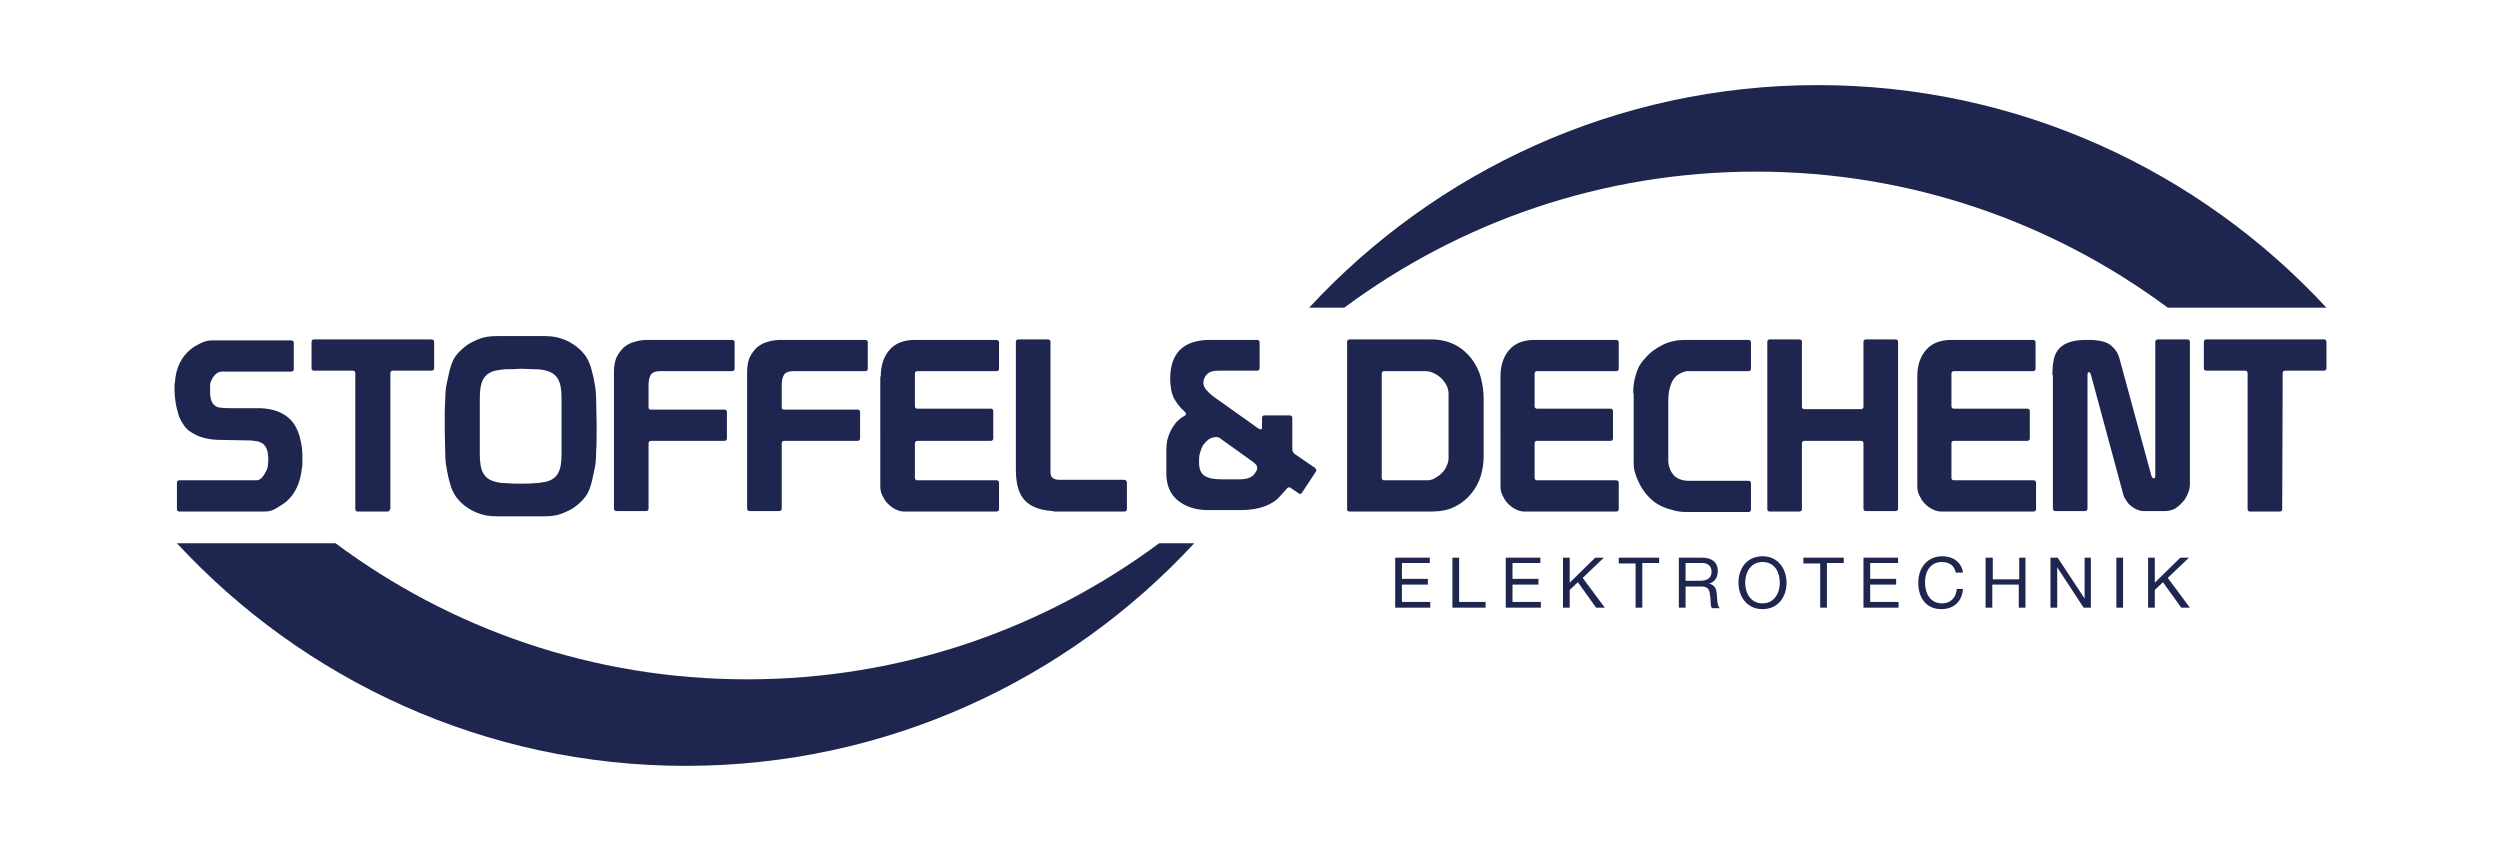
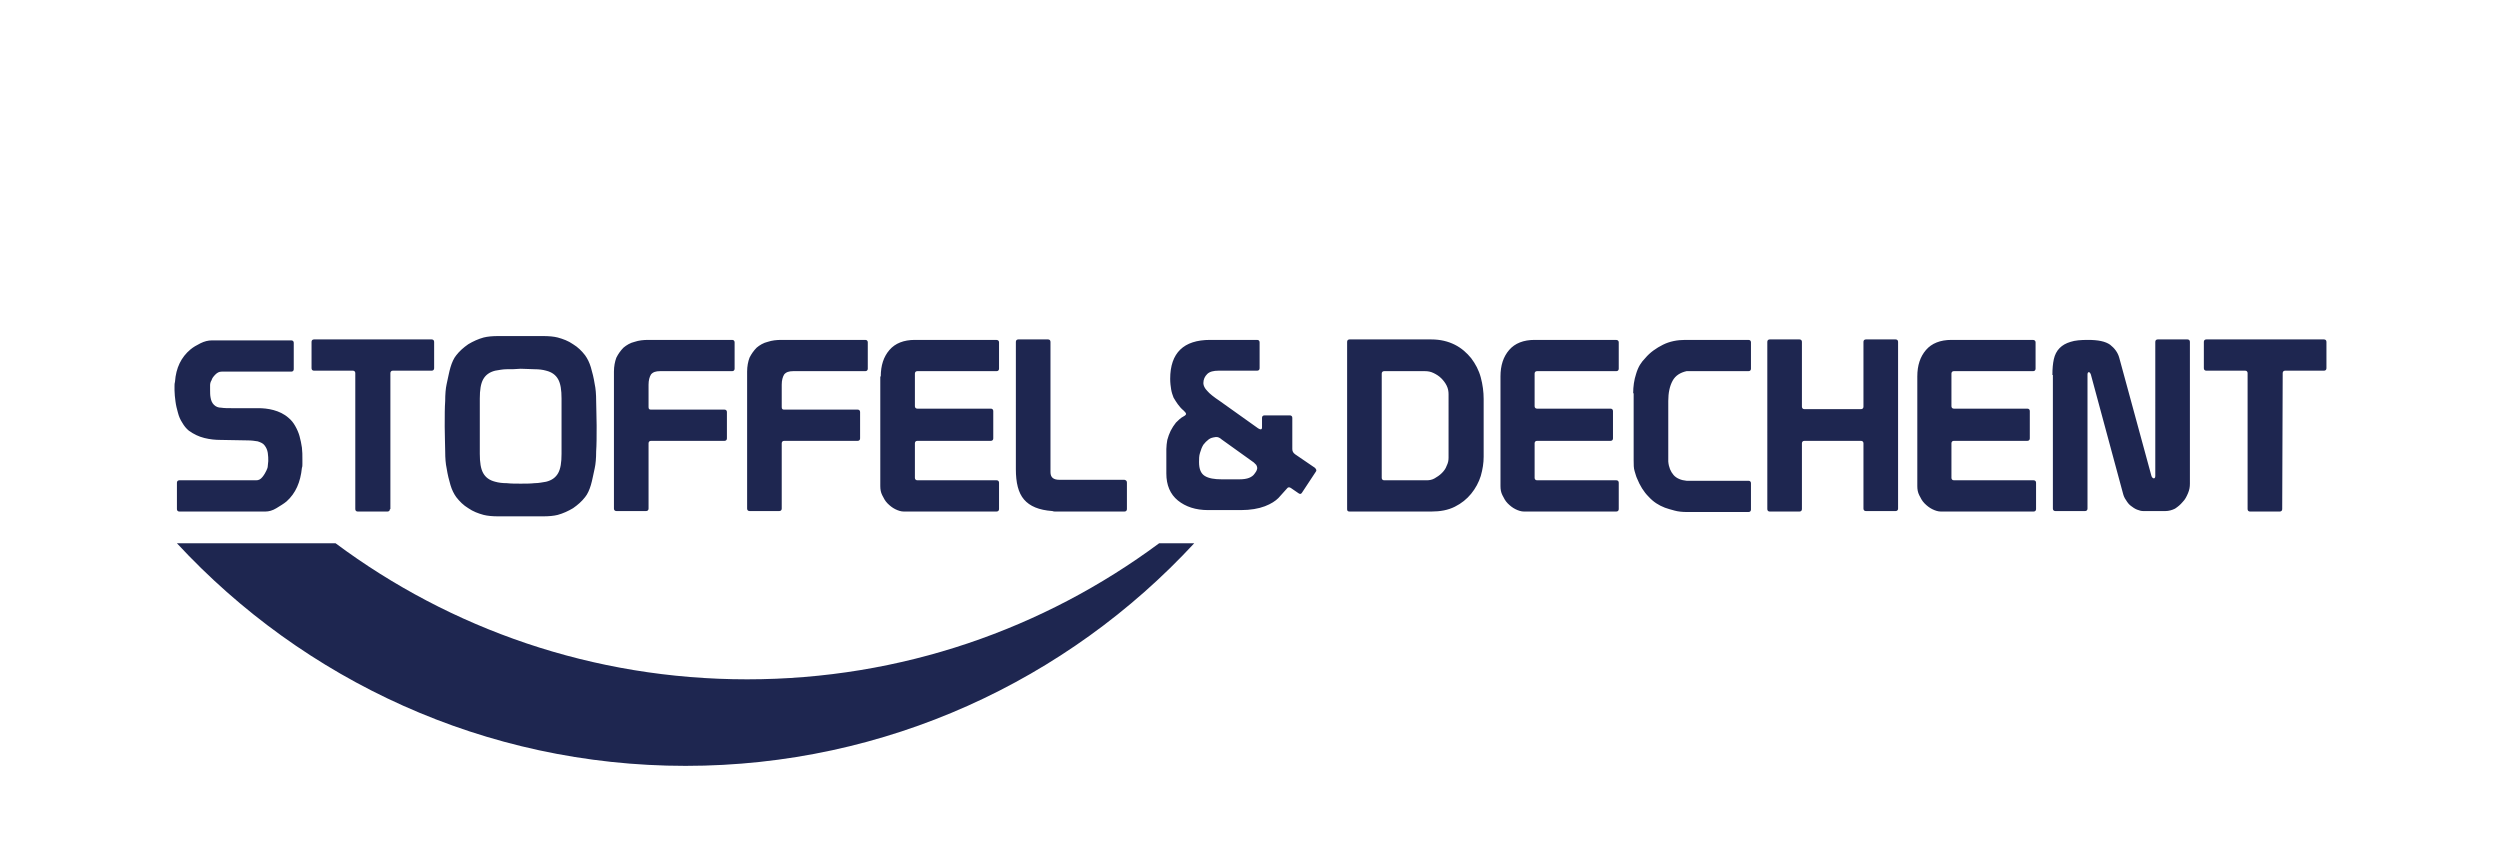
<svg xmlns="http://www.w3.org/2000/svg" xmlns:xlink="http://www.w3.org/1999/xlink" version="1.1" id="Ebene_1" x="0px" y="0px" viewBox="0 0 520 177" style="enable-background:new 0 0 520 177;" xml:space="preserve">
  <style type="text/css">
	.st0{display:none;}
	.st1{display:inline;}
	.st2{clip-path:url(#SVGID_00000096017981060789256350000015241944991310403461_);}
	.st3{fill:#1E2650;}
</style>
  <g id="Vorlage" class="st0">
    <g class="st1">
      <g>
        <g>
          <defs>
-             <rect id="SVGID_1_" x="-124.4" y="-103.6" width="765.9" height="424.8" />
-           </defs>
+             </defs>
          <clipPath id="SVGID_00000063613510112947582010000005580015654189077901_">
            <use xlink:href="#SVGID_1_" style="overflow:visible;" />
          </clipPath>
          <g style="clip-path:url(#SVGID_00000063613510112947582010000005580015654189077901_);">
				</g>
        </g>
      </g>
    </g>
  </g>
  <g id="Ebene_1_00000176015120301593472120000008639442385357776040_">
    <g>
      <path class="st3" d="M69.8,113h-33c26.3,28.4,64,46.3,105.8,46.3s79.5-17.9,105.8-46.3h-7.3c-24,17.8-53.6,28.3-85.7,28.3    S93.7,130.8,69.8,113" />
-       <path class="st3" d="M450.9,64h33c-26.3-28.4-64-46.3-105.8-46.3S298.6,35.6,272.3,64h7.3c24-17.8,53.6-28.3,85.7-28.3    C397.3,35.7,426.9,46.2,450.9,64" />
      <path class="st3" d="M474.7,105.9c0,0.3-0.2,0.5-0.5,0.5H468c-0.3,0-0.5-0.2-0.5-0.5V77.6c0-0.3-0.2-0.5-0.5-0.5h-8.1    c-0.3,0-0.5-0.2-0.5-0.5v-5.5c0-0.3,0.2-0.5,0.5-0.5h24.5c0.3,0,0.5,0.2,0.5,0.5v5.5c0,0.3-0.2,0.5-0.5,0.5h-8.1    c-0.3,0-0.5,0.2-0.5,0.5L474.7,105.9L474.7,105.9z M426.9,78c0-1.3,0.1-2.4,0.3-3.3c0.2-0.9,0.6-1.7,1.2-2.3    c0.6-0.6,1.3-1,2.3-1.3c0.9-0.3,2.1-0.4,3.6-0.4c2.1,0,3.6,0.3,4.6,1c0.9,0.7,1.6,1.6,1.9,2.7l6.7,24.6c0.1,0.3,0.3,0.5,0.5,0.5    s0.3-0.2,0.3-0.5V71.1c0-0.3,0.2-0.5,0.5-0.5h6.2c0.3,0,0.5,0.2,0.5,0.5v29.5c0,0.7-0.1,1.3-0.4,2s-0.6,1.3-1.1,1.8    c-0.5,0.6-1,1-1.6,1.4c-0.6,0.3-1.3,0.5-2,0.5h-4.6c-0.4,0-0.8-0.1-1.3-0.3c-0.5-0.2-0.9-0.5-1.3-0.8s-0.7-0.7-1-1.2    c-0.3-0.4-0.5-0.9-0.6-1.3l-6.7-24.8c-0.1-0.3-0.3-0.5-0.4-0.5c-0.2,0-0.3,0.2-0.3,0.5v27.9c0,0.3-0.2,0.5-0.5,0.5h-6.2    c-0.3,0-0.5-0.2-0.5-0.5V78H426.9z M398.8,78.3c0-2.3,0.6-4.1,1.8-5.5c1.2-1.4,3-2.1,5.3-2.1h16.9c0.4,0,0.6,0.2,0.6,0.5v5.5    c0,0.3-0.2,0.5-0.5,0.5h-16.5c-0.3,0-0.5,0.2-0.5,0.5v6.8c0,0.3,0.2,0.5,0.5,0.5h15.3c0.3,0,0.5,0.2,0.5,0.5v5.7    c0,0.3-0.2,0.5-0.5,0.5h-15.3c-0.3,0-0.5,0.2-0.5,0.5v7.2c0,0.3,0.2,0.5,0.5,0.5H423c0.3,0,0.5,0.2,0.5,0.5v5.5    c0,0.3-0.2,0.5-0.5,0.5h-19.3c-0.6,0-1.2-0.2-1.8-0.5c-0.6-0.3-1.1-0.7-1.6-1.2s-0.8-1.1-1.1-1.7c-0.3-0.6-0.4-1.2-0.4-1.9    L398.8,78.3L398.8,78.3z M367.6,71.1c0-0.3,0.2-0.5,0.5-0.5h6.2c0.3,0,0.5,0.2,0.5,0.5v13.5c0,0.3,0.2,0.5,0.5,0.5h11.8    c0.3,0,0.5-0.2,0.5-0.5V71.1c0-0.3,0.2-0.5,0.5-0.5h6.2c0.3,0,0.5,0.2,0.5,0.5v34.7c0,0.3-0.2,0.5-0.5,0.5h-6.2    c-0.3,0-0.5-0.2-0.5-0.5V92.2c0-0.3-0.2-0.5-0.5-0.5h-11.8c-0.3,0-0.5,0.2-0.5,0.5v13.7c0,0.3-0.2,0.5-0.5,0.5h-6.2    c-0.3,0-0.5-0.2-0.5-0.5V71.1z M339.7,81.8c0-1.4,0.2-2.8,0.6-4c0.2-0.7,0.5-1.4,0.8-1.9s0.7-1,1.1-1.4c1-1.2,2.3-2.1,3.7-2.8    c1.4-0.7,3-1,4.6-1h13.2c0.3,0,0.5,0.2,0.5,0.5v5.5c0,0.3-0.2,0.5-0.5,0.5h-12.9c-1.3,0.3-2.3,0.9-2.9,2s-0.9,2.5-0.9,4.2V96    c0.1,1.2,0.5,2.1,1.1,2.8c0.6,0.7,1.6,1.1,2.7,1.2h12.9c0.3,0,0.5,0.2,0.5,0.5v5.5c0,0.3-0.2,0.5-0.5,0.5h-12.8    c-1,0-1.9-0.1-2.6-0.3c-0.8-0.2-1.4-0.4-2-0.6c-1.3-0.5-2.4-1.2-3.4-2.3c-1-1-1.8-2.3-2.4-3.8c-0.2-0.4-0.3-0.9-0.5-1.5    s-0.2-1.4-0.2-2.3V81.8H339.7z M312.1,78.3c0-2.3,0.6-4.1,1.8-5.5c1.2-1.4,3-2.1,5.3-2.1h16.9c0.4,0,0.6,0.2,0.6,0.5v5.5    c0,0.3-0.2,0.5-0.5,0.5h-16.5c-0.3,0-0.5,0.2-0.5,0.5v6.8c0,0.3,0.2,0.5,0.5,0.5H335c0.3,0,0.5,0.2,0.5,0.5v5.7    c0,0.3-0.2,0.5-0.5,0.5h-15.3c-0.3,0-0.5,0.2-0.5,0.5v7.2c0,0.3,0.2,0.5,0.5,0.5h16.5c0.3,0,0.5,0.2,0.5,0.5v5.5    c0,0.3-0.2,0.5-0.5,0.5H317c-0.6,0-1.2-0.2-1.8-0.5c-0.6-0.3-1.1-0.7-1.6-1.2s-0.8-1.1-1.1-1.7c-0.3-0.6-0.4-1.2-0.4-1.9V78.3z     M287.4,99.4c0,0.3,0.2,0.5,0.5,0.5h8.9c0.5,0,1.1-0.1,1.6-0.4s1-0.6,1.5-1.1c0.4-0.4,0.8-0.9,1-1.5c0.3-0.6,0.4-1.1,0.4-1.7V82    c0-0.6-0.1-1.2-0.4-1.8c-0.3-0.6-0.7-1.1-1.1-1.5c-0.5-0.5-1-0.8-1.6-1.1c-0.6-0.3-1.2-0.4-1.8-0.4h-8.5c-0.3,0-0.5,0.2-0.5,0.5    V99.4z M280.2,105.9V71.1c0-0.3,0.2-0.5,0.5-0.5h17c1.9,0,3.5,0.4,4.9,1.1s2.5,1.7,3.4,2.8c0.9,1.2,1.6,2.5,2,4s0.6,3,0.6,4.5v12    c0,1.3-0.2,2.6-0.6,4c-0.4,1.3-1.1,2.6-2,3.7s-2,2-3.4,2.7s-3,1-4.9,1h-17C280.3,106.4,280.2,106.2,280.2,105.9 M251.4,91.4    c-0.4,0.3-0.8,0.7-1.1,1.1c-0.3,0.5-0.5,1-0.7,1.7c-0.2,0.6-0.2,1.3-0.2,1.9c0,1.5,0.4,2.4,1.2,2.9s2,0.7,3.5,0.7h3.7    c0.8,0,1.5-0.1,2-0.3c0.5-0.2,0.9-0.5,1.1-0.8s0.4-0.5,0.5-0.8c0.1-0.2,0.1-0.4,0.1-0.5c0-0.2-0.1-0.4-0.2-0.6    c-0.2-0.2-0.3-0.3-0.5-0.5l-6.7-4.8c-0.2-0.2-0.4-0.3-0.6-0.4c-0.2-0.1-0.4-0.1-0.6-0.1C252.2,91,251.8,91.1,251.4,91.4     M268.3,86.4c0.3,0,0.5,0.2,0.5,0.5v6.5c0,0.5,0.2,0.8,0.6,1.1l4.1,2.8c0.3,0.3,0.4,0.6,0.2,0.8l-2.9,4.4    c-0.2,0.3-0.4,0.3-0.7,0.1l-1.6-1.1c-0.3-0.2-0.6-0.2-0.8,0.1l-1.8,2c-0.6,0.6-1.5,1.2-2.8,1.7s-3,0.8-5,0.8h-6.8    c-2.6,0-4.7-0.7-6.3-2s-2.4-3.2-2.4-5.6v-5.1c0-0.6,0.1-1.3,0.2-1.9c0.2-0.7,0.4-1.3,0.7-1.9s0.7-1.2,1.1-1.7c0.5-0.5,1-1,1.6-1.3    c0.4-0.2,0.5-0.4,0.5-0.5c0-0.2-0.2-0.4-0.5-0.7c-0.5-0.4-0.9-0.9-1.2-1.3s-0.6-0.9-0.9-1.4c-0.2-0.5-0.4-1.1-0.5-1.7    s-0.2-1.4-0.2-2.2c0-5.4,2.8-8.1,8.3-8.1h9.8c0.3,0,0.5,0.2,0.5,0.5v5.4c0,0.3-0.2,0.5-0.5,0.5h-8c-1.1,0-1.9,0.2-2.4,0.7    s-0.8,1.1-0.8,1.9c0,0.5,0.3,1.1,0.8,1.6c0.5,0.6,1.4,1.3,2.6,2.1l8,5.7c0.5,0.3,0.8,0.3,0.8-0.2v-2c0-0.3,0.2-0.5,0.5-0.5    C263,86.4,268.3,86.4,268.3,86.4z M234.4,100.4v5.5c0,0.3-0.2,0.5-0.5,0.5h-13.7h-0.7c-0.2,0-0.4,0-0.6-0.1    c-2.8-0.2-4.7-1-5.9-2.4s-1.7-3.5-1.7-6.3V71.1c0-0.3,0.2-0.5,0.5-0.5h6.2c0.3,0,0.5,0.2,0.5,0.5v27.1c0,1.1,0.6,1.6,1.9,1.6h13.5    C234.3,99.9,234.4,100.1,234.4,100.4 M183.2,78.3c0-2.3,0.6-4.1,1.8-5.5s3-2.1,5.3-2.1h16.9c0.4,0,0.6,0.2,0.6,0.5v5.5    c0,0.3-0.2,0.5-0.5,0.5h-16.5c-0.3,0-0.5,0.2-0.5,0.5v6.8c0,0.3,0.2,0.5,0.5,0.5h15.3c0.3,0,0.5,0.2,0.5,0.5v5.7    c0,0.3-0.2,0.5-0.5,0.5h-15.3c-0.3,0-0.5,0.2-0.5,0.5v7.2c0,0.3,0.2,0.5,0.5,0.5h16.5c0.3,0,0.5,0.2,0.5,0.5v5.5    c0,0.3-0.2,0.5-0.5,0.5H188c-0.6,0-1.2-0.2-1.8-0.5s-1.1-0.7-1.6-1.2s-0.8-1.1-1.1-1.7s-0.4-1.2-0.4-1.9V78.3H183.2z M155.4,77.3    c0-1.1,0.2-2.1,0.5-2.9c0.4-0.8,0.9-1.5,1.5-2.1c0.6-0.5,1.4-1,2.3-1.2c0.9-0.3,1.8-0.4,2.9-0.4H180c0.3,0,0.5,0.2,0.5,0.5v5.5    c0,0.3-0.2,0.5-0.5,0.5h-15c-0.9,0-1.5,0.2-1.9,0.7c-0.3,0.5-0.5,1.2-0.5,2.1v4.7c0,0.4,0.2,0.5,0.5,0.5h15.3    c0.3,0,0.5,0.2,0.5,0.5v5.5c0,0.3-0.2,0.5-0.5,0.5h-15.3c-0.3,0-0.5,0.2-0.5,0.5v13.6c0,0.3-0.2,0.5-0.5,0.5h-6.2    c-0.3,0-0.5-0.2-0.5-0.5V77.3z M127.7,77.3c0-1.1,0.2-2.1,0.5-2.9c0.4-0.8,0.9-1.5,1.5-2.1c0.6-0.5,1.4-1,2.3-1.2    c0.9-0.3,1.8-0.4,2.9-0.4h17.4c0.3,0,0.5,0.2,0.5,0.5v5.5c0,0.3-0.2,0.5-0.5,0.5h-15c-0.9,0-1.5,0.2-1.9,0.7    c-0.3,0.5-0.5,1.2-0.5,2.1v4.7c0,0.4,0.2,0.5,0.5,0.5h15.3c0.3,0,0.5,0.2,0.5,0.5v5.5c0,0.3-0.2,0.5-0.5,0.5h-15.3    c-0.3,0-0.5,0.2-0.5,0.5v13.6c0,0.3-0.2,0.5-0.5,0.5h-6.2c-0.3,0-0.5-0.2-0.5-0.5V77.3z M105.4,76.8c-0.9,0-1.7,0.2-2.4,0.3    c-1.2,0.3-2,0.9-2.5,1.8s-0.7,2.2-0.7,4v11.5c0,1.8,0.2,3.1,0.7,4s1.3,1.5,2.5,1.8c0.7,0.2,1.5,0.3,2.4,0.3    c0.9,0.1,1.9,0.1,2.9,0.1s2,0,2.9-0.1c0.9,0,1.7-0.2,2.4-0.3c1.2-0.3,2-0.9,2.5-1.8s0.7-2.2,0.7-4V82.9c0-1.8-0.2-3.1-0.7-4    s-1.3-1.5-2.5-1.8c-0.7-0.2-1.5-0.3-2.4-0.3s-1.9-0.1-2.9-0.1C107.3,76.8,106.3,76.8,105.4,76.8 M92.5,88.5c0-2,0-3.7,0.1-5.1    c0-1.4,0.1-2.6,0.3-3.5c0.3-1.3,0.5-2.5,0.8-3.5s0.7-1.9,1.2-2.5c0.7-0.9,1.5-1.6,2.5-2.3c1-0.6,2.1-1.1,3.2-1.4    c0.8-0.2,1.8-0.3,3.1-0.3c1.3,0,2.8,0,4.6,0c1.8,0,3.3,0,4.6,0c1.3,0,2.3,0.1,3.1,0.3c1.1,0.3,2.2,0.7,3.2,1.4    c1,0.6,1.8,1.4,2.5,2.3c0.5,0.7,0.9,1.5,1.2,2.5c0.3,1,0.6,2.2,0.8,3.5c0.2,0.9,0.3,2.1,0.3,3.5s0.1,3.1,0.1,5.1v0.3    c0,2,0,3.7-0.1,5.1c0,1.4-0.1,2.6-0.3,3.5c-0.3,1.3-0.5,2.5-0.8,3.5s-0.7,1.9-1.2,2.5c-0.7,0.9-1.5,1.6-2.5,2.3    c-1,0.6-2.1,1.1-3.2,1.4c-0.8,0.2-1.8,0.3-3.1,0.3c-1.3,0-2.8,0-4.6,0c-1.8,0-3.3,0-4.6,0c-1.3,0-2.3-0.1-3.1-0.3    c-1.1-0.3-2.2-0.7-3.2-1.4c-1-0.6-1.8-1.4-2.5-2.3c-0.5-0.7-0.9-1.5-1.2-2.5c-0.3-1-0.6-2.2-0.8-3.5c-0.2-0.9-0.3-2.1-0.3-3.5    s-0.1-3.1-0.1-5.1V88.5z M81.1,105.9c0,0.3-0.2,0.5-0.5,0.5h-6.2c-0.3,0-0.5-0.2-0.5-0.5V77.6c0-0.3-0.2-0.5-0.5-0.5h-8.1    c-0.3,0-0.5-0.2-0.5-0.5v-5.5c0-0.3,0.2-0.5,0.5-0.5h24.5c0.3,0,0.5,0.2,0.5,0.5v5.5c0,0.3-0.2,0.5-0.5,0.5h-8.1    c-0.3,0-0.5,0.2-0.5,0.5v28.3H81.1z M45.8,91.5c-1,0-2.1-0.1-3.3-0.4s-2.2-0.8-3.2-1.5c-0.6-0.5-1-1-1.4-1.7    c-0.4-0.6-0.7-1.3-0.9-2.1c-0.2-0.7-0.4-1.5-0.5-2.3s-0.2-1.6-0.2-2.3v-0.9c0-0.3,0-0.6,0.1-0.9c0.2-2.9,1.3-5.1,3.2-6.7    c0.6-0.5,1.3-0.9,2.1-1.3s1.6-0.6,2.4-0.6h16.5c0.3,0,0.5,0.2,0.5,0.5v5.5c0,0.3-0.2,0.5-0.5,0.5H46.1c-0.5,0-0.9,0.2-1.3,0.6    c-0.4,0.4-0.7,0.8-0.8,1.2c-0.2,0.3-0.3,0.7-0.3,1s0,0.7,0,1c0,0.5,0,1.1,0.1,1.6c0.1,0.6,0.3,1.1,0.7,1.5s0.9,0.6,1.5,0.6    c0.6,0.1,1.4,0.1,2.1,0.1h5.6c1,0,2.1,0.1,3.2,0.4c1.1,0.3,2.2,0.8,3.1,1.6c0.6,0.5,1,1,1.4,1.7s0.7,1.4,0.9,2.1    c0.2,0.8,0.4,1.6,0.5,2.4s0.1,1.6,0.1,2.4v1c0,0.3,0,0.6-0.1,0.8c-0.3,3-1.3,5.3-3.2,7c-0.6,0.5-1.3,0.9-2.1,1.4s-1.6,0.7-2.3,0.7    H37.3c-0.3,0-0.5-0.2-0.5-0.5v-5.5c0-0.3,0.2-0.5,0.5-0.5h16c0.5,0,0.9-0.2,1.3-0.7c0.4-0.5,0.6-0.9,0.8-1.3s0.3-0.7,0.3-1    s0.1-0.7,0.1-1c0-0.5,0-1.1-0.1-1.7s-0.3-1.1-0.7-1.6c-0.3-0.4-0.8-0.6-1.4-0.8c-0.6-0.1-1.3-0.2-2.2-0.2L45.8,91.5L45.8,91.5z" />
-       <path class="st3" d="M446.8,126.4h1.4v-3.7l1.7-1.6l3.8,5.3h1.8l-4.6-6.2l4.4-4.2h-1.8l-5.3,5.2V116h-1.4V126.4z M440.2,126.4h1.4    V116h-1.4V126.4z M426.6,126.4h1.3V118l0,0l5.5,8.4h1.5V116h-1.3v8.5l0,0L428,116h-1.5v10.4H426.6z M413,126.4h1.4v-4.8h5.5v4.8    h1.4V116H420v4.5h-5.5V116H413V126.4z M408.3,119.1c-0.3-2.2-2.1-3.4-4.3-3.4c-3.2,0-5,2.5-5,5.5c0,3.1,1.6,5.5,4.8,5.5    c2.6,0,4.3-1.6,4.5-4.2H407c-0.1,1.7-1.2,3-3,3c-2.5,0-3.6-2-3.6-4.4c0-2.2,1.1-4.2,3.5-4.2c1.5,0,2.6,0.7,2.9,2.2H408.3z     M387.6,126.4h7.3v-1.2H389v-3.6h5.4v-1.2H389v-3.3h5.8V116h-7.2L387.6,126.4L387.6,126.4z M378.6,126.4h1.4v-9.3h3.5V116h-8.4    v1.2h3.5V126.4z M363,121.2c0-2.1,1.1-4.3,3.6-4.3c2.6,0,3.6,2.2,3.6,4.3c0,2.1-1.1,4.3-3.6,4.3S363,123.3,363,121.2 M361.6,121.2    c0,2.8,1.7,5.5,5,5.5s5-2.6,5-5.5c0-2.8-1.7-5.5-5-5.5C363.3,115.7,361.6,118.3,361.6,121.2 M349.2,126.4h1.4V122h3.4    c1.4,0,1.6,0.9,1.7,1.9c0.2,1,0,2.2,0.4,2.6h1.6c-0.6-0.7-0.5-1.9-0.6-2.9s-0.3-1.9-1.6-2.2l0,0c1.3-0.4,1.8-1.4,1.8-2.7    c0-1.7-1.2-2.7-3.2-2.7h-4.9L349.2,126.4L349.2,126.4z M350.6,120.8v-3.7h3.5c1.3,0,1.9,0.8,1.9,1.8c0,1.5-1.1,1.9-2.4,1.9    C353.6,120.8,350.6,120.8,350.6,120.8z M340.2,126.4h1.4v-9.3h3.5V116h-8.4v1.2h3.5V126.4z M325.1,126.4h1.4v-3.7l1.7-1.6l3.8,5.3    h1.8l-4.6-6.2l4.4-4.2h-1.8l-5.3,5.2V116h-1.4V126.4z M313.2,126.4h7.3v-1.2h-5.9v-3.6h5.4v-1.2h-5.4v-3.3h5.8V116h-7.2    L313.2,126.4L313.2,126.4z M302.1,126.4h6.9v-1.2h-5.5V116h-1.4V126.4z M290.2,126.4h7.3v-1.2h-5.9v-3.6h5.4v-1.2h-5.4v-3.3h5.8    V116h-7.2L290.2,126.4L290.2,126.4z" />
    </g>
  </g>
</svg>